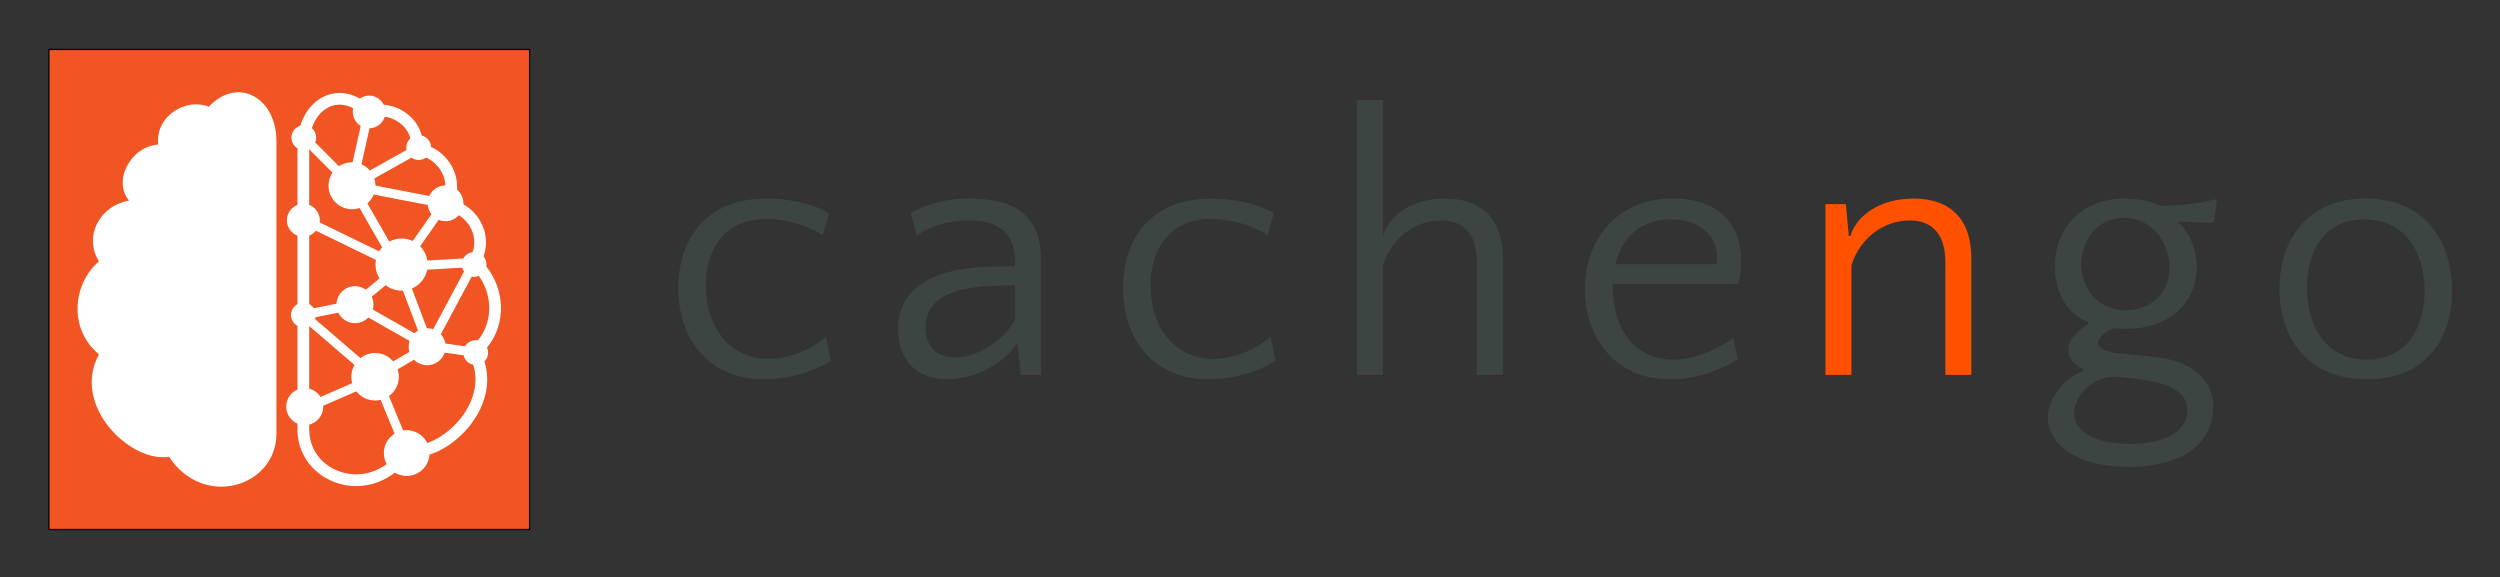
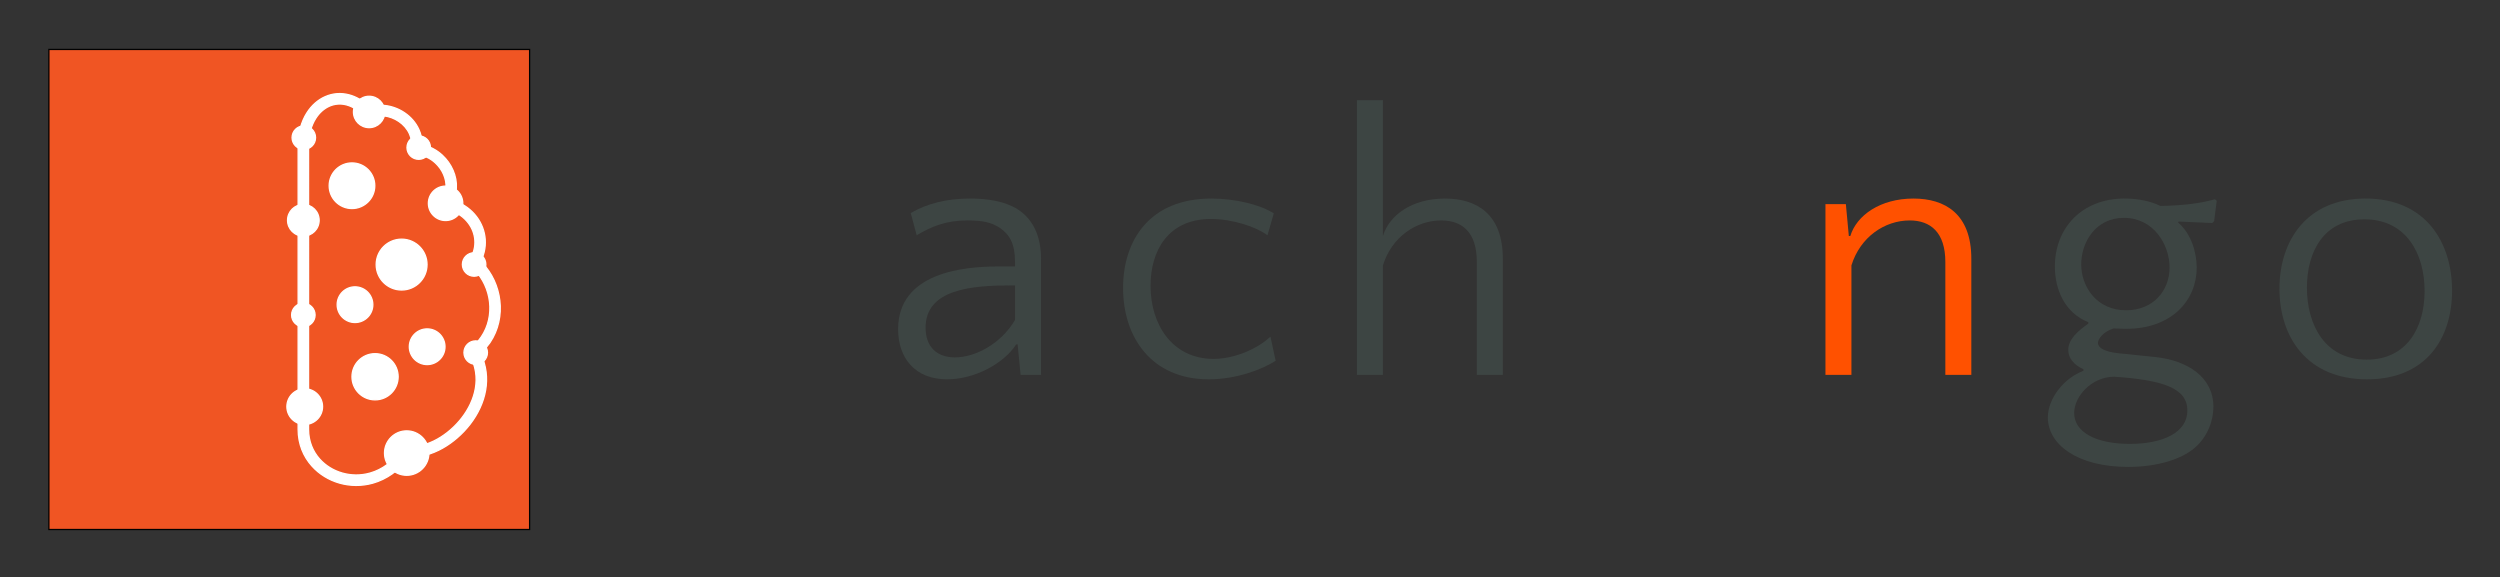
<svg xmlns="http://www.w3.org/2000/svg" role="img" viewBox="49.02 41.02 1922.96 443.96">
  <rect x="49.02" y="41.02" width="1922.96" height="443.96" fill="#333333" stroke="none" />
  <title>Cachengo logo</title>
  <style>svg {enable-background:new 0 0 2000 518}</style>
  <style id="style9" type="text/css">.st1{fill:#fff;stroke:#fff;stroke-miterlimit:10}.st2{fill:#3d4543}</style>
  <g id="g23">
    <path id="rect11" fill="#f05523" stroke="#010101" stroke-miterlimit="10" d="M86.61 79.06h369.78v369.25H86.61z" />
    <g id="g21">
-       <path id="path13" d="M261.16 149.59c0-33.21-29.5-49.6-51.48-25.82-16.14-7.27-41.02 5.94-38.48 28.85-21.74 1.42-35.38 28.38-21.95 42.99-23.79 3.89-35.46 27.8-23.45 46.6-19.97 16.5-24.29 51.51 0 71.24-21.86 39.04 23.81 83.44 53.43 78.37 26.82 40.72 81.93 22.76 81.93-17.22V149.59z" class="st1" />
      <path id="path15" d="M423.14 308.24c7.77-9.41 11.04-20.74 10.67-31.83-.38-11.03-4.39-21.83-11.19-30.2-1.21-1.48-2.49-2.89-3.85-4.2 1.58-3.12 2.62-6.32 3.14-9.53 1.05-6.46.06-12.93-2.65-18.72-2.69-5.75-7.08-10.81-12.84-14.48-2.68-1.72-5.67-3.13-8.9-4.17 1.5-2.95 2.31-6.12 2.53-9.38.3-4.56-.62-9.28-2.53-13.68-1.88-4.35-4.73-8.39-8.31-11.69-4.21-3.87-9.46-6.75-15.4-7.93-.05-4.28-.98-8.23-2.57-11.76-2.39-5.31-6.27-9.65-10.89-12.81-4.57-3.13-9.9-5.1-15.24-5.69-4.01-.44-8.05-.11-11.81 1.09-5.04-4.87-10.44-7.9-15.82-9.31-6.36-1.67-12.65-1.08-18.28 1.4h-.02c-5.55 2.45-10.44 6.71-14.08 12.44-4.21 6.62-6.77 15.22-6.77 25.2v218.33c0 11.2 4.05 20.8 10.56 28.09 5.6 6.28 13.01 10.82 21.19 13.17 8.15 2.33 17.08 2.5 25.78.04 10.23-2.9 20.1-9.43 27.9-20.32 8.18.68 17.16-1.78 25.61-6.51 7.87-4.41 15.34-10.83 21.25-18.49 5.95-7.72 10.33-16.73 11.95-26.25 1.57-9.15.61-18.74-3.86-28.11 1.62-1.52 3.1-3.08 4.43-4.7zm-12.93 5.69c4.78 8.54 5.89 17.38 4.46 25.76-1.4 8.19-5.2 15.98-10.39 22.71-5.22 6.79-11.85 12.48-18.83 16.39-7.8 4.37-15.96 6.46-22.93 5.27l-2.56-.43-1.45 2.19c-6.84 10.38-15.68 16.48-24.82 19.07-7.21 2.05-14.64 1.91-21.42-.03-6.74-1.93-12.82-5.65-17.4-10.78-5.24-5.88-8.51-13.66-8.51-22.76V152.98c0-8.39 2.09-15.51 5.52-20.9 2.78-4.38 6.44-7.6 10.54-9.41 4.02-1.76 8.52-2.18 13.07-.98 4.65 1.22 9.41 4.11 13.89 8.95l1.96 2.12 2.62-1.18c3.12-1.41 6.7-1.85 10.3-1.45 4.05.45 8.11 1.96 11.6 4.35 3.46 2.36 6.34 5.58 8.1 9.49 1.5 3.34 2.18 7.21 1.71 11.52l-.46 4.16 4.19.27c5.59.37 10.55 2.8 14.4 6.34 2.78 2.55 4.97 5.66 6.4 8.96 1.41 3.25 2.08 6.7 1.87 10.01-.23 3.53-1.51 6.91-4.08 9.69l-5.02 5.46 7.32 1.2c4.5.74 8.48 2.29 11.84 4.44 4.45 2.84 7.83 6.73 9.89 11.13 2.04 4.35 2.78 9.22 1.99 14.06-.53 3.22-1.74 6.44-3.69 9.51l-1.91 2.99 2.72 2.24c1.95 1.6 3.71 3.39 5.28 5.32 5.71 7.04 9.09 16.12 9.4 25.41.31 9.24-2.4 18.67-8.85 26.47-1.69 2.05-3.62 3.98-5.8 5.75l-2.62 2.12z" class="st1" />
-       <path id="path17" d="M385.82 199.69l-60.2-11.62 30.73 53.5zm-67.79-21.79l11.36-50.64 5.85 1.32-11.08 49.39 44.02-24.68 2.94 5.24-42.73 23.96 63.12 12.18-.56 2.95 2.46 1.73-30.56 43.42 50.69-2.93.17 3 2.64 1.41-32.33 60.43 30.11 4.31-.84 5.95-32.28-4.63-3.81 1.11-34.24 20.09-.53 1.55 22.22 53.81-5.55 2.28-22.17-53.69-53.36 23.2-2.4-5.5 51.64-22.46-52.41-45.13 1.96-2.27-.59-2.95 38.98-7.8 30.88-25.62-70.23-34.13 2.61-5.4 63.55 30.9-30.19-52.56-32.86-32.9-3.89-3.8 4.18-4.3 3.9 3.81.03.03zm20.11 149.49l34.14-20.03-50.7-28.82-32.61 6.52zm21.85-78.44l19.47 51.54 29.06-54.33zm13.25 52.06l-18.47-48.87-27.44 22.77z" class="st1" />
      <path id="path19" d="M357.93 224.98c-10.8 0-19.56 8.75-19.56 19.55s8.76 19.55 19.56 19.55c10.8 0 19.56-8.75 19.56-19.55s-8.76-19.55-19.56-19.55zm55.77 10.44c-4.99 0-9.03 4.05-9.03 9.03 0 4.99 4.05 9.03 9.03 9.03 4.99 0 9.03-4.04 9.03-9.03 0-4.99-4.04-9.03-9.03-9.03zm-21.95-51.24c-7.31 0-13.23 5.92-13.23 13.23 0 7.31 5.93 13.23 13.23 13.23 7.31 0 13.23-5.92 13.23-13.23 0-7.31-5.93-13.23-13.23-13.23zm23.17 119.03c-4.98 0-9.03 4.04-9.03 9.03 0 4.99 4.05 9.03 9.03 9.03 4.99 0 9.04-4.04 9.04-9.03 0-4.99-4.05-9.03-9.04-9.03zm-53.07 69.23c-9.43 0-17.07 7.64-17.07 17.07s7.64 17.08 17.07 17.08 17.08-7.65 17.08-17.08c0-9.43-7.65-17.07-17.08-17.07zm-78.44-32.37c-7.58 0-13.72 6.14-13.72 13.72 0 7.57 6.14 13.72 13.72 13.72 7.57 0 13.72-6.14 13.72-13.72 0-7.58-6.14-13.72-13.72-13.72zm-1.06-65.79c-4.99 0-9.03 4.05-9.03 9.03 0 4.99 4.04 9.03 9.03 9.03 4.99 0 9.03-4.04 9.03-9.03 0-4.98-4.04-9.03-9.03-9.03zm0-75.98c-6.71 0-12.15 5.44-12.15 12.15 0 6.72 5.44 12.16 12.15 12.16s12.15-5.44 12.15-12.16c0-6.71-5.44-12.15-12.15-12.15zm.36-60.45c-4.99 0-9.03 4.04-9.03 9.03 0 4.99 4.04 9.03 9.03 9.03 4.99 0 9.03-4.04 9.03-9.03 0-4.99-4.04-9.03-9.03-9.03zm50.24-22.78c-6.66 0-12.06 5.4-12.06 12.06s5.4 12.06 12.06 12.06c6.67 0 12.07-5.4 12.07-12.06-.01-6.66-5.41-12.06-12.07-12.06zm38.14 30.43c-4.99 0-9.03 4.04-9.03 9.03 0 4.99 4.04 9.03 9.03 9.03 4.98 0 9.02-4.04 9.02-9.03.01-4.99-4.03-9.03-9.02-9.03zm-49.01 116.15c-7.58 0-13.72 6.14-13.72 13.72 0 7.57 6.14 13.72 13.72 13.72 7.58 0 13.72-6.14 13.72-13.72-.01-7.58-6.15-13.72-13.72-13.72zm15.44 51.4c-9.81 0-17.76 7.95-17.76 17.76 0 9.81 7.95 17.76 17.76 17.76 9.81 0 17.75-7.95 17.75-17.76 0-9.81-7.95-17.76-17.75-17.76zM377.58 294c-7.57 0-13.72 6.14-13.72 13.72 0 7.57 6.15 13.72 13.72 13.72s13.72-6.14 13.72-13.72c0-7.57-6.15-13.72-13.72-13.72zm-57.82-127.66c-9.69 0-17.54 7.85-17.54 17.54s7.85 17.54 17.54 17.54 17.54-7.85 17.54-17.54-7.85-17.54-17.54-17.54z" class="st1" />
    </g>
  </g>
  <g id="g47">
-     <path id="path25" d="M681.85 222c-8.57-6.56-27.12-12.56-43.4-12.56-33.12 0-46.54 24.55-46.54 51.39 0 29.98 16.85 56.25 48.54 56.25 15.13 0 33.12-7.14 43.68-17.13l4 18.56c-10.56 6.85-30.55 14.28-51.39 14.28-44.25 0-65.96-32.55-65.96-70.24 0-36.55 20.27-68.81 67.95-68.81 17.99 0 37.4 4.56 47.97 11.42z" class="st2" />
    <path id="path27" d="M834.05 329.36l-2.28-23.42h-1.14c-9.14 14.28-31.41 26.84-53.11 26.84-24.84 0-37.69-16.56-37.69-38.55 0-43.68 50.54-48.25 77.09-48.25h12.85v-3.43c0-14.28-4.28-21.13-11.71-26.27-6.57-4.28-13.13-5.71-25.12-5.71-15.99 0-27.41 4.56-38.83 11.42l-4.57-17.13c12.85-7.42 27.98-11.13 45.68-11.13 13.99 0 27.13 2.28 36.55 8.28 10.85 6.85 17.99 19.42 17.99 37.97v89.37h-15.71zm-4.28-42.26v-26.56h-2.57c-30.84 0-66.24 2.86-66.24 32.55 0 14.85 8.85 22.84 22.56 22.84 15.41.01 35.4-10.27 46.25-28.83z" class="st2" />
    <path id="path29" d="M1023.93 222c-8.57-6.56-27.12-12.56-43.4-12.56-33.12 0-46.54 24.55-46.54 51.39 0 29.98 16.85 56.25 48.54 56.25 15.13 0 33.12-7.14 43.68-17.13l4 18.56c-10.56 6.85-30.55 14.28-51.39 14.28-44.25 0-65.95-32.55-65.95-70.24 0-36.55 20.27-68.81 67.95-68.81 17.99 0 37.4 4.56 47.97 11.42z" class="st2" />
    <path id="path31" d="M1184.98 329.36v-86.8c0-23.13-11.42-31.98-27.41-31.98-19.13 0-37.97 12.56-44.83 34.55v84.23h-19.99V118.07h19.99v104.5c4.85-15.99 22.27-28.83 47.68-28.83 24.27 0 44.54 11.7 44.54 46.25v89.37z" class="st2" />
-     <path id="path33" d="M1388.29 242.27c0 6.29-.85 13.99-2.57 17.14h-96.22v2.85c0 29.12 14.85 55.39 46.54 55.39 18.27 0 35.69-9.14 46.25-16.56l3.43 16.27c-9.99 6.29-29.12 15.42-51.97 15.42-42.54 0-65.67-32.27-65.67-69.1 0-37.69 23.98-69.95 67.67-69.95 33.41.01 52.54 17.71 52.54 48.54zm-96.79 2h77.95c.29-1.71.29-3.43.29-5.14 0-19.42-16.56-29.41-34.84-29.41-24.84 0-38.55 14.85-43.4 34.55z" class="st2" />
    <g id="g41">
      <g id="g39">
        <path id="path37" fill="#ff5100" d="M1545.35 329.36v-86.8c0-22.84-11.42-31.98-27.41-31.98-19.13 0-37.97 12.56-44.83 34.55v84.23h-19.98V198.02h15.7l2.28 24.55h1.14c4.85-15.99 23.13-28.83 48.54-28.83 24.27 0 44.54 11.7 44.54 46.25v89.37z" />
      </g>
    </g>
    <path id="path43" d="M1655.29 288.81c-17.98-7.13-25.69-24.84-25.69-42.83 0-29.41 20.56-52.25 53.68-52.25 9.99 0 20.27 2 27.41 5.71 15.71-.28 29.98-1.71 41.97-5.14l1.43 1.14-1.99 15.7-1.43 1.43-25.98-1.14-.28.85c9.71 8 14.28 22.55 14.28 34.55 0 25.12-19.13 47.11-54.25 47.11-4 0-7.14-.29-9.71-.29-8 2.57-11.99 8-11.99 11.14 0 3.71 4.86 6.85 16.28 8l27.69 2.85c24.84 2.57 44.83 15.42 44.83 38.26 0 11.14-4.86 23.7-14.85 31.98-9.99 8.28-27.98 14.28-50.82 14.28-39.12 0-61.68-17.42-61.68-37.97 0-15.14 12.85-30.56 27.41-35.98v-1.14c-7.42-3.43-11.7-8.57-11.7-14.85 0-8 6.85-14.28 15.41-20.27v-1.14zm-10.85 69.95c0 14.56 16.56 23.7 42.83 23.7 25.12 0 44.25-8.56 44.25-25.69 0-17.14-18.56-23.42-56.25-25.99-17.12 0-30.83 14.85-30.83 27.98zm73.38-111.92c0-17.7-12.28-38.26-35.12-38.26-21.99 0-32.84 19.13-32.84 35.69 0 17.14 11.71 35.41 34.55 35.41 21.13 0 33.41-15.42 33.41-32.84z" class="st2" />
    <path id="path45" d="M1935.11 264.54c0 37.12-20.27 68.24-65.38 68.24-46.26 0-67.39-32.55-67.39-69.67 0-37.12 21.13-69.38 66.24-69.38 46.26.01 66.53 33.7 66.53 70.81zm-21.13.29c0-28.84-14.28-55.11-46.25-55.11-30.84 0-44.26 24.27-44.26 52.54 0 28.83 13.99 55.39 45.97 55.39 30.84 0 44.54-24.56 44.54-52.82z" class="st2" />
  </g>
</svg>